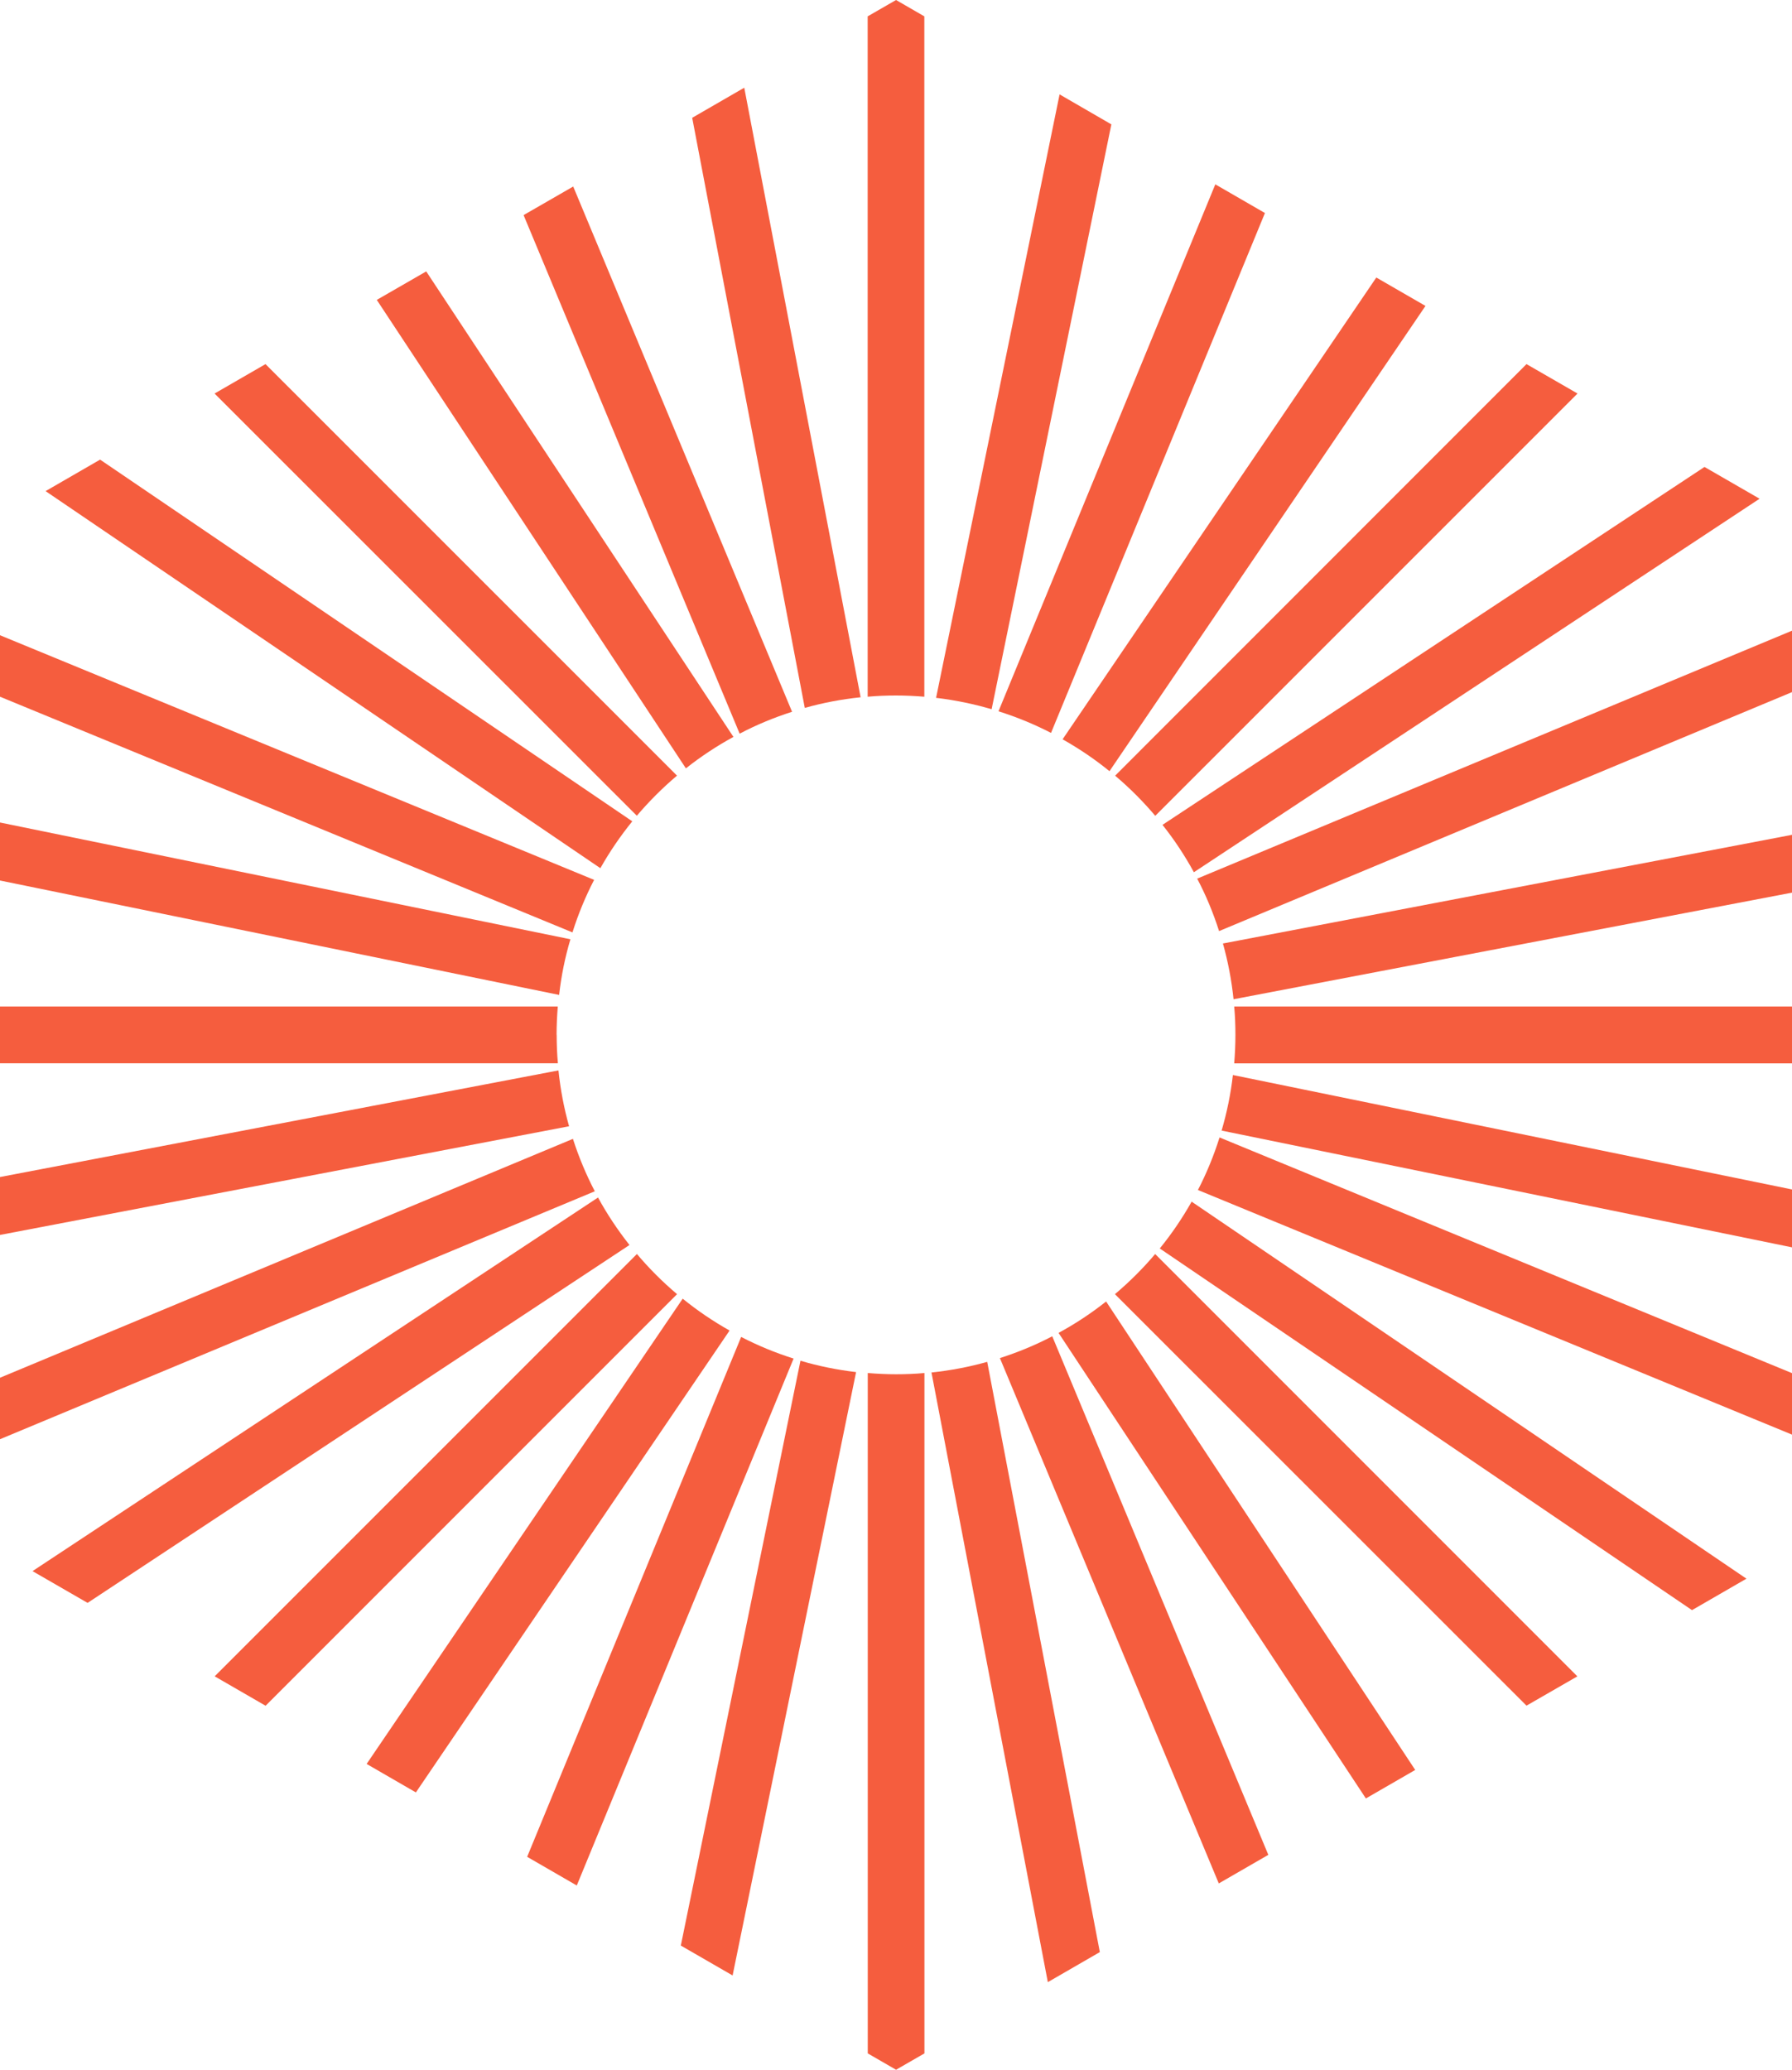
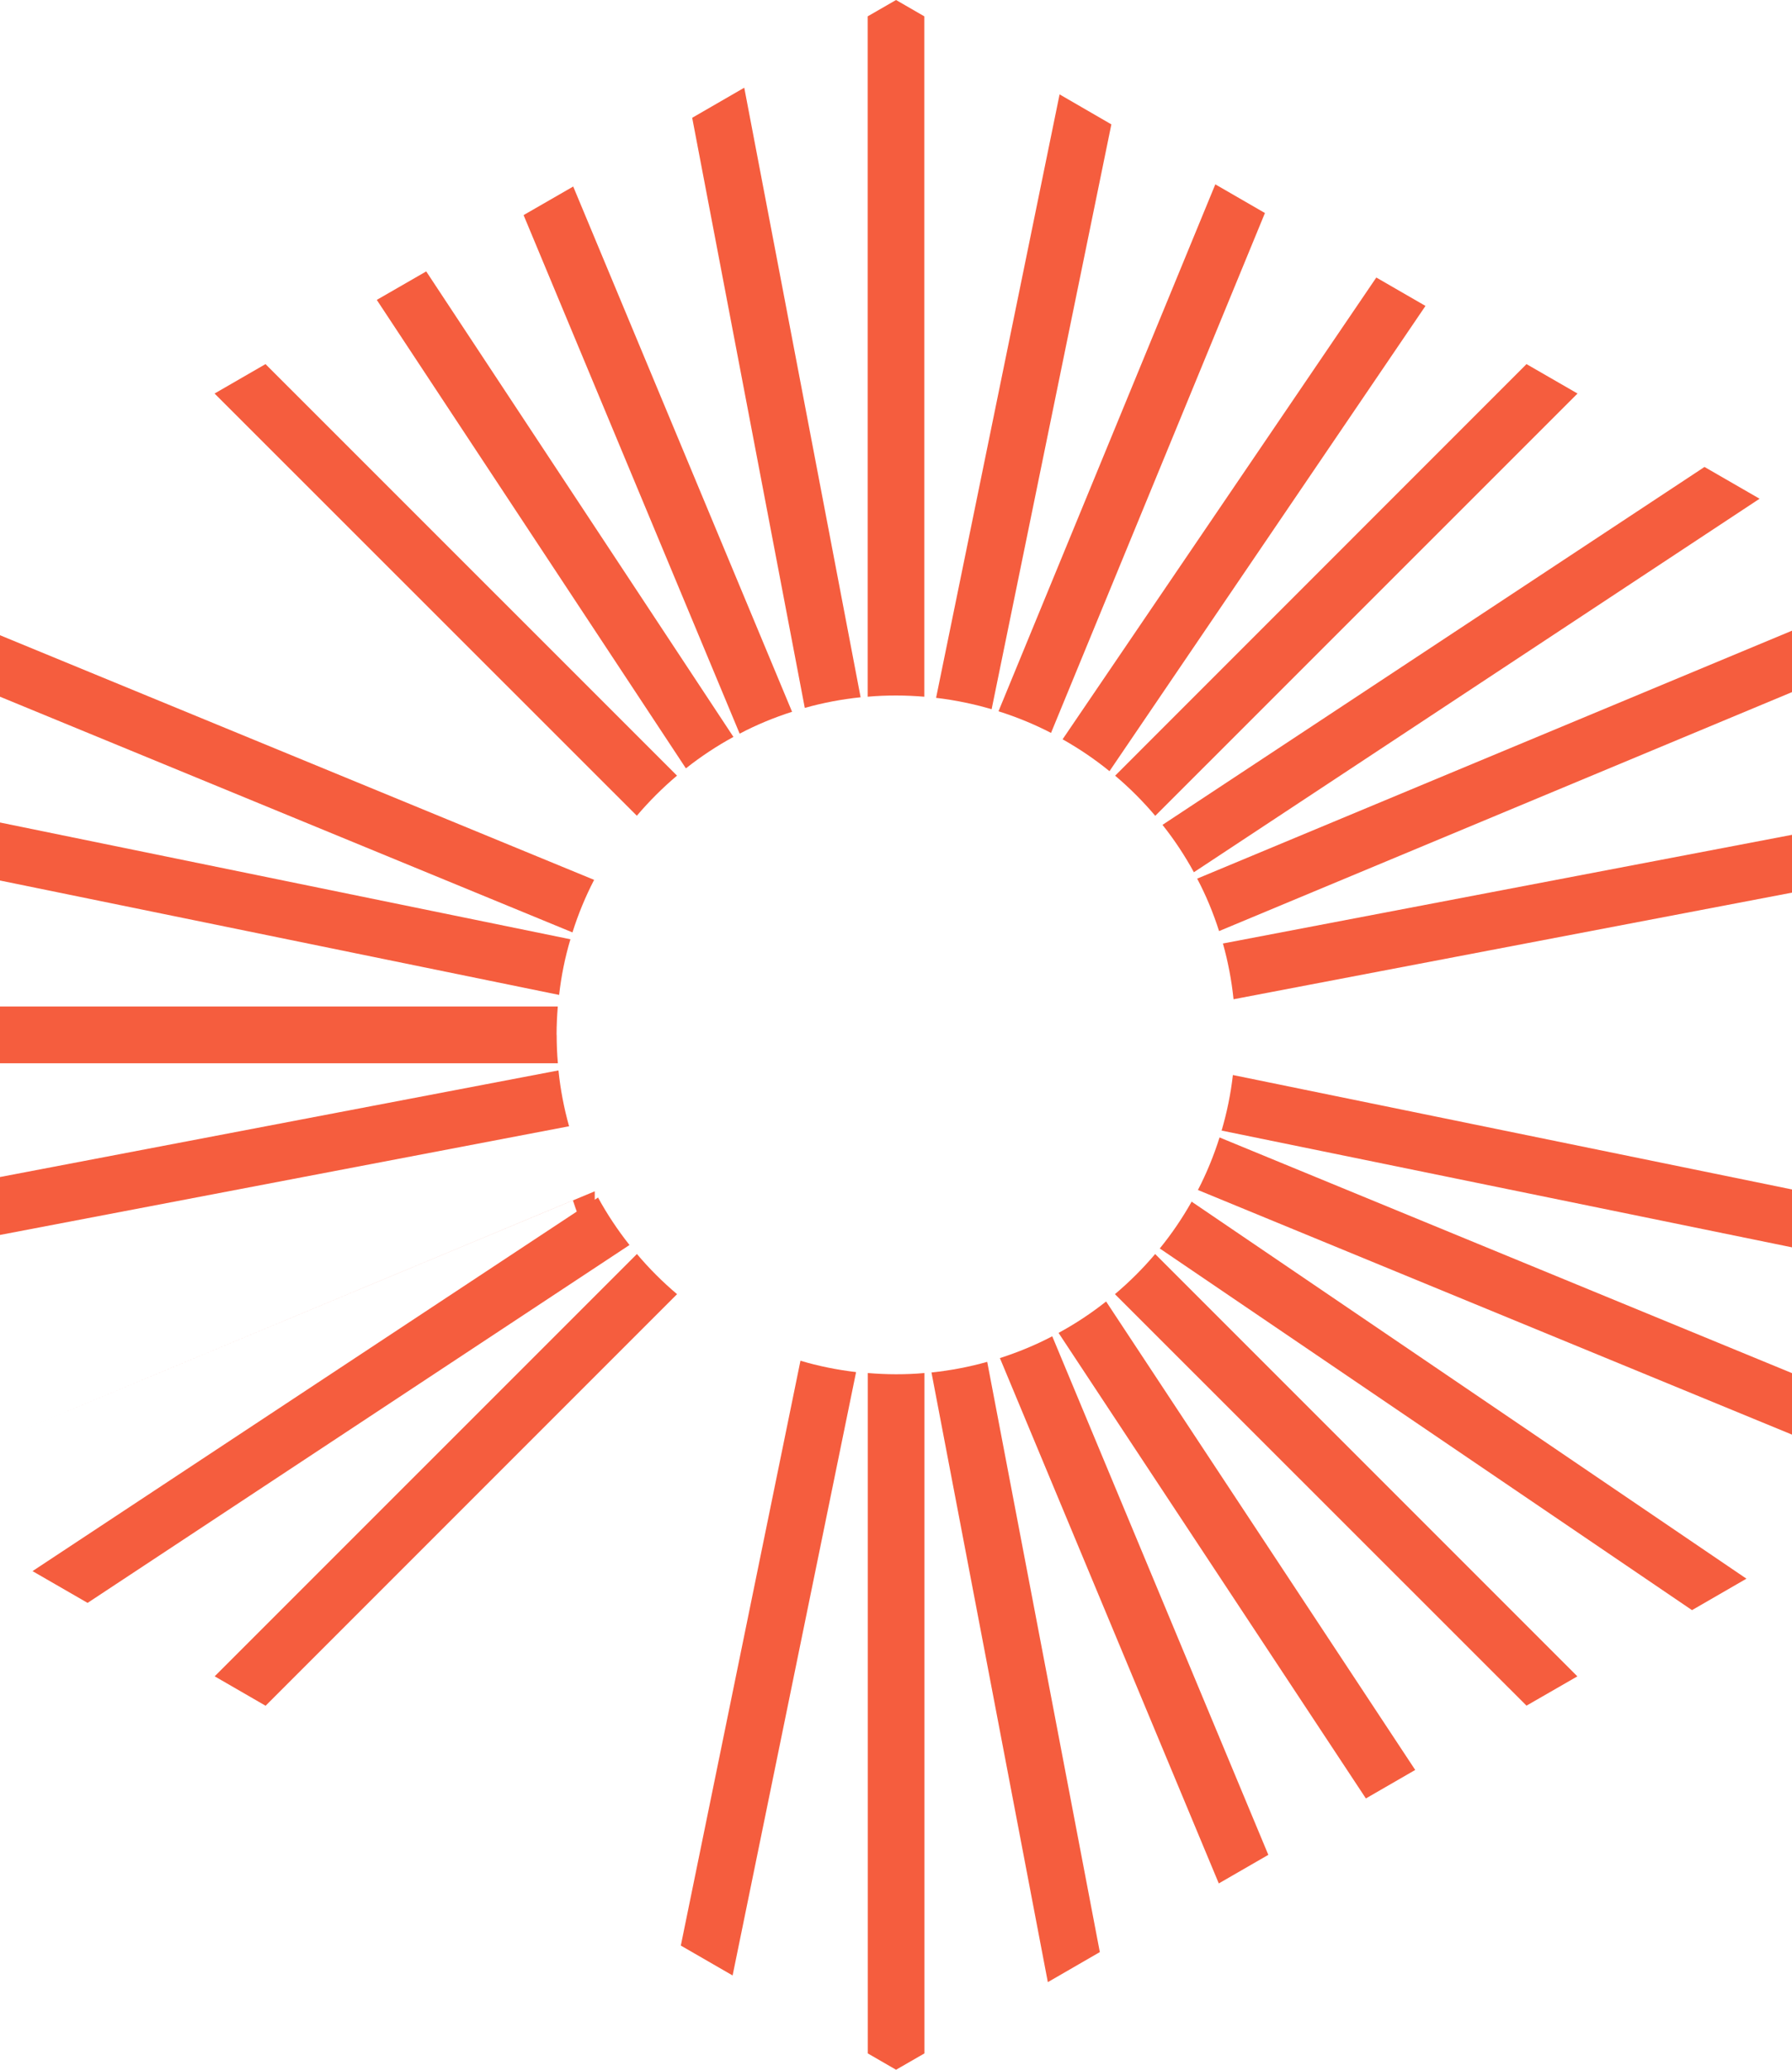
<svg xmlns="http://www.w3.org/2000/svg" id="Layer_2" data-name="Layer 2" viewBox="0 0 190.67 220.17">
  <defs>
    <style>
      .cls-1 {
        fill: #f55d3e;
      }
    </style>
  </defs>
  <g id="Layer_1-2" data-name="Layer 1">
    <g>
      <path class="cls-1" d="M151.68,32.53l-33.63,49.5c-1.56-1.27-3.23-2.4-4.99-3.39l33.38-49.12,5.23,3.02Z" />
      <path class="cls-1" d="M167.85,41.86l-44.93,44.92c-1.3-1.54-2.73-2.97-4.27-4.27l43.77-43.78,5.43,3.13Z" />
      <path class="cls-1" d="M72.04,137.66l-43.78,43.78-5.42-3.13,44.93-44.92c1.3,1.54,2.73,2.97,4.27,4.27Z" />
-       <path class="cls-1" d="M77.62,141.54l-33.37,49.12-5.24-3.03,33.63-49.49c1.56,1.27,3.23,2.4,4.99,3.39Z" />
      <path class="cls-1" d="M167.84,178.31l-5.42,3.12-43.79-43.77c1.54-1.3,2.98-2.73,4.28-4.27l44.92,44.92Z" />
      <path class="cls-1" d="M185.83,167.92l-5.8,3.35-56.63-38.47c1.27-1.56,2.4-3.22,3.39-4.98l59.04,40.11Z" />
-       <path class="cls-1" d="M67.27,87.37c-1.26,1.56-2.4,3.22-3.39,4.98L4.85,52.24l5.8-3.35,56.62,38.47Z" />
      <path class="cls-1" d="M72.04,82.5c-1.54,1.3-2.97,2.73-4.28,4.27L22.83,41.86l5.42-3.13,43.79,43.78Z" />
      <path class="cls-1" d="M98.36,146.06v72.36l-3.02,1.74-3.01-1.74v-72.37c.99.08,2,.13,3.01.13s2.03-.04,3.02-.13Z" />
      <path class="cls-1" d="M117.03,207.64l-5.54,3.2-12.38-64.85c2.03-.21,4.01-.59,5.93-1.13l11.98,62.77Z" />
      <path class="cls-1" d="M91.56,74.17c-2.03.21-4.01.59-5.93,1.13l-11.98-62.77,5.54-3.2,12.38,64.84Z" />
      <path class="cls-1" d="M98.35,1.74v72.37c-1-.08-2-.13-3.01-.13s-2.02.04-3.02.13V1.74l3.02-1.74,3.01,1.74Z" />
      <path class="cls-1" d="M190.67,88.8v6.15l-59.42,11.34c-.21-2.03-.59-4.01-1.13-5.93l60.55-11.56Z" />
-       <path class="cls-1" d="M190.67,107.06v6.05h-59.35c.08-.99.13-2,.13-3.03s-.04-2.02-.13-3.02h59.35Z" />
      <path class="cls-1" d="M59.23,110.08c0,1.02.04,2.02.13,3.02H0v-6.04h59.35c-.08.99-.13,2-.13,3.02Z" />
      <path class="cls-1" d="M60.55,119.8L0,131.36v-6.16l59.42-11.34c.21,2.03.59,4.02,1.13,5.94Z" />
-       <path class="cls-1" d="M84.44,144.51l-23.07,56.05-5.28-3.05,22.77-55.3c1.78.92,3.64,1.69,5.58,2.3Z" />
      <path class="cls-1" d="M91.09,145.94l-13.14,64.19-5.51-3.18,12.73-62.21c1.91.57,3.89.97,5.92,1.21Z" />
      <path class="cls-1" d="M118.25,13.23l-12.74,62.21c-1.91-.56-3.88-.97-5.91-1.21l13.14-64.19,5.51,3.19Z" />
      <path class="cls-1" d="M134.59,22.66l-22.76,55.3c-1.78-.92-3.65-1.69-5.59-2.3l23.07-56.05,5.28,3.05Z" />
      <path class="cls-1" d="M190.67,146.06v6.54l-63.21-26.02c.92-1.78,1.69-3.65,2.3-5.59l60.91,25.07Z" />
      <path class="cls-1" d="M190.67,126.51v6.17l-60.69-12.42c.56-1.91.97-3.88,1.2-5.91l59.48,12.17Z" />
      <path class="cls-1" d="M60.69,99.92c-.57,1.91-.97,3.88-1.2,5.91L0,93.66v-6.17l60.69,12.42Z" />
      <path class="cls-1" d="M63.21,93.6c-.92,1.78-1.69,3.64-2.3,5.58L0,74.11v-6.54l63.21,26.02Z" />
      <path class="cls-1" d="M78.03,78.39c-1.78.97-3.47,2.09-5.05,3.34L40.09,31.9l5.26-3.03,32.69,49.52Z" />
      <path class="cls-1" d="M84.28,75.71c-1.93.62-3.8,1.39-5.58,2.33l-22.99-55.16,5.28-3.04,23.29,55.88Z" />
      <path class="cls-1" d="M134.95,197.3l-5.27,3.04-23.29-55.88c1.93-.62,3.8-1.39,5.57-2.32l22.99,55.16Z" />
      <path class="cls-1" d="M150.58,188.27l-5.25,3.03-32.7-49.52c1.79-.97,3.48-2.09,5.06-3.34l32.89,49.83Z" />
-       <path class="cls-1" d="M63.28,126.72L0,153.09v-6.54l60.96-25.41c.62,1.93,1.4,3.8,2.33,5.58Z" />
+       <path class="cls-1" d="M63.28,126.72L0,153.09l60.96-25.41c.62,1.93,1.4,3.8,2.33,5.58Z" />
      <path class="cls-1" d="M66.98,132.43l-57.66,38.07-5.86-3.38,60.17-39.74c.97,1.78,2.1,3.47,3.34,5.04Z" />
      <path class="cls-1" d="M187.22,53.05l-60.19,39.73c-.97-1.78-2.09-3.47-3.34-5.04l57.67-38.07,5.86,3.38Z" />
      <path class="cls-1" d="M190.67,67.08v6.54l-60.96,25.42c-.62-1.94-1.39-3.8-2.33-5.58l63.28-26.37Z" />
    </g>
  </g>
</svg>